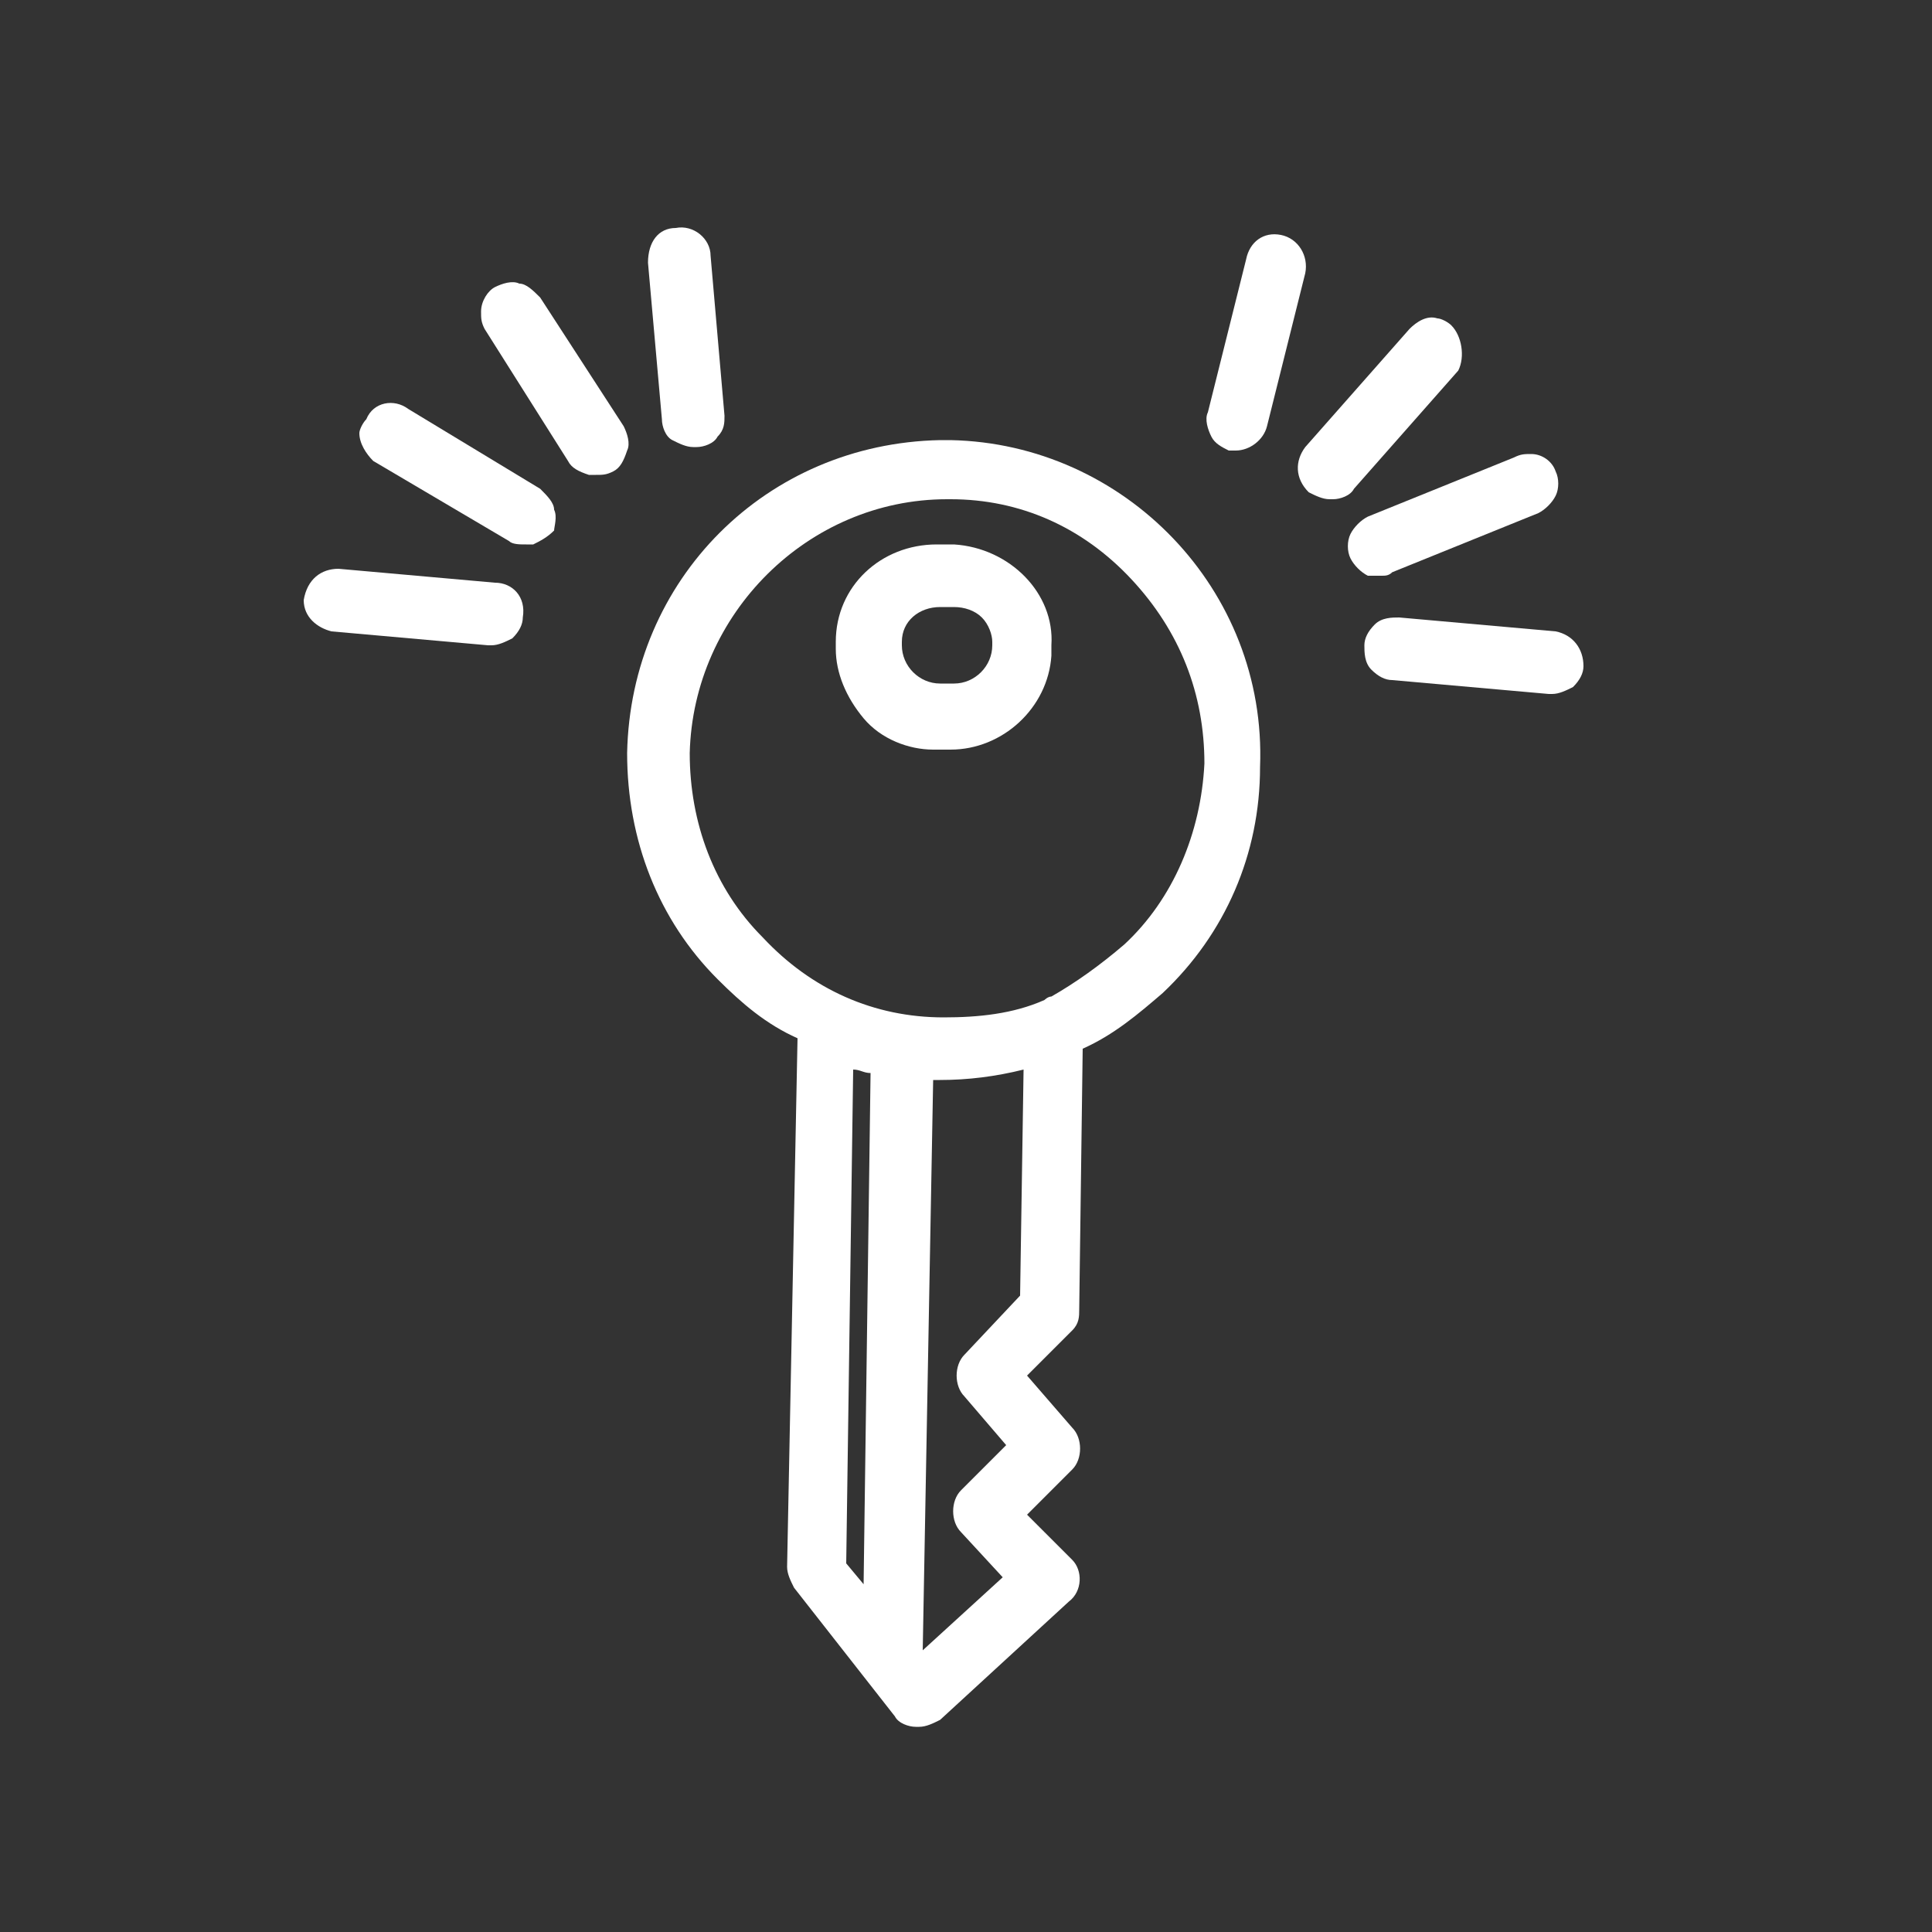
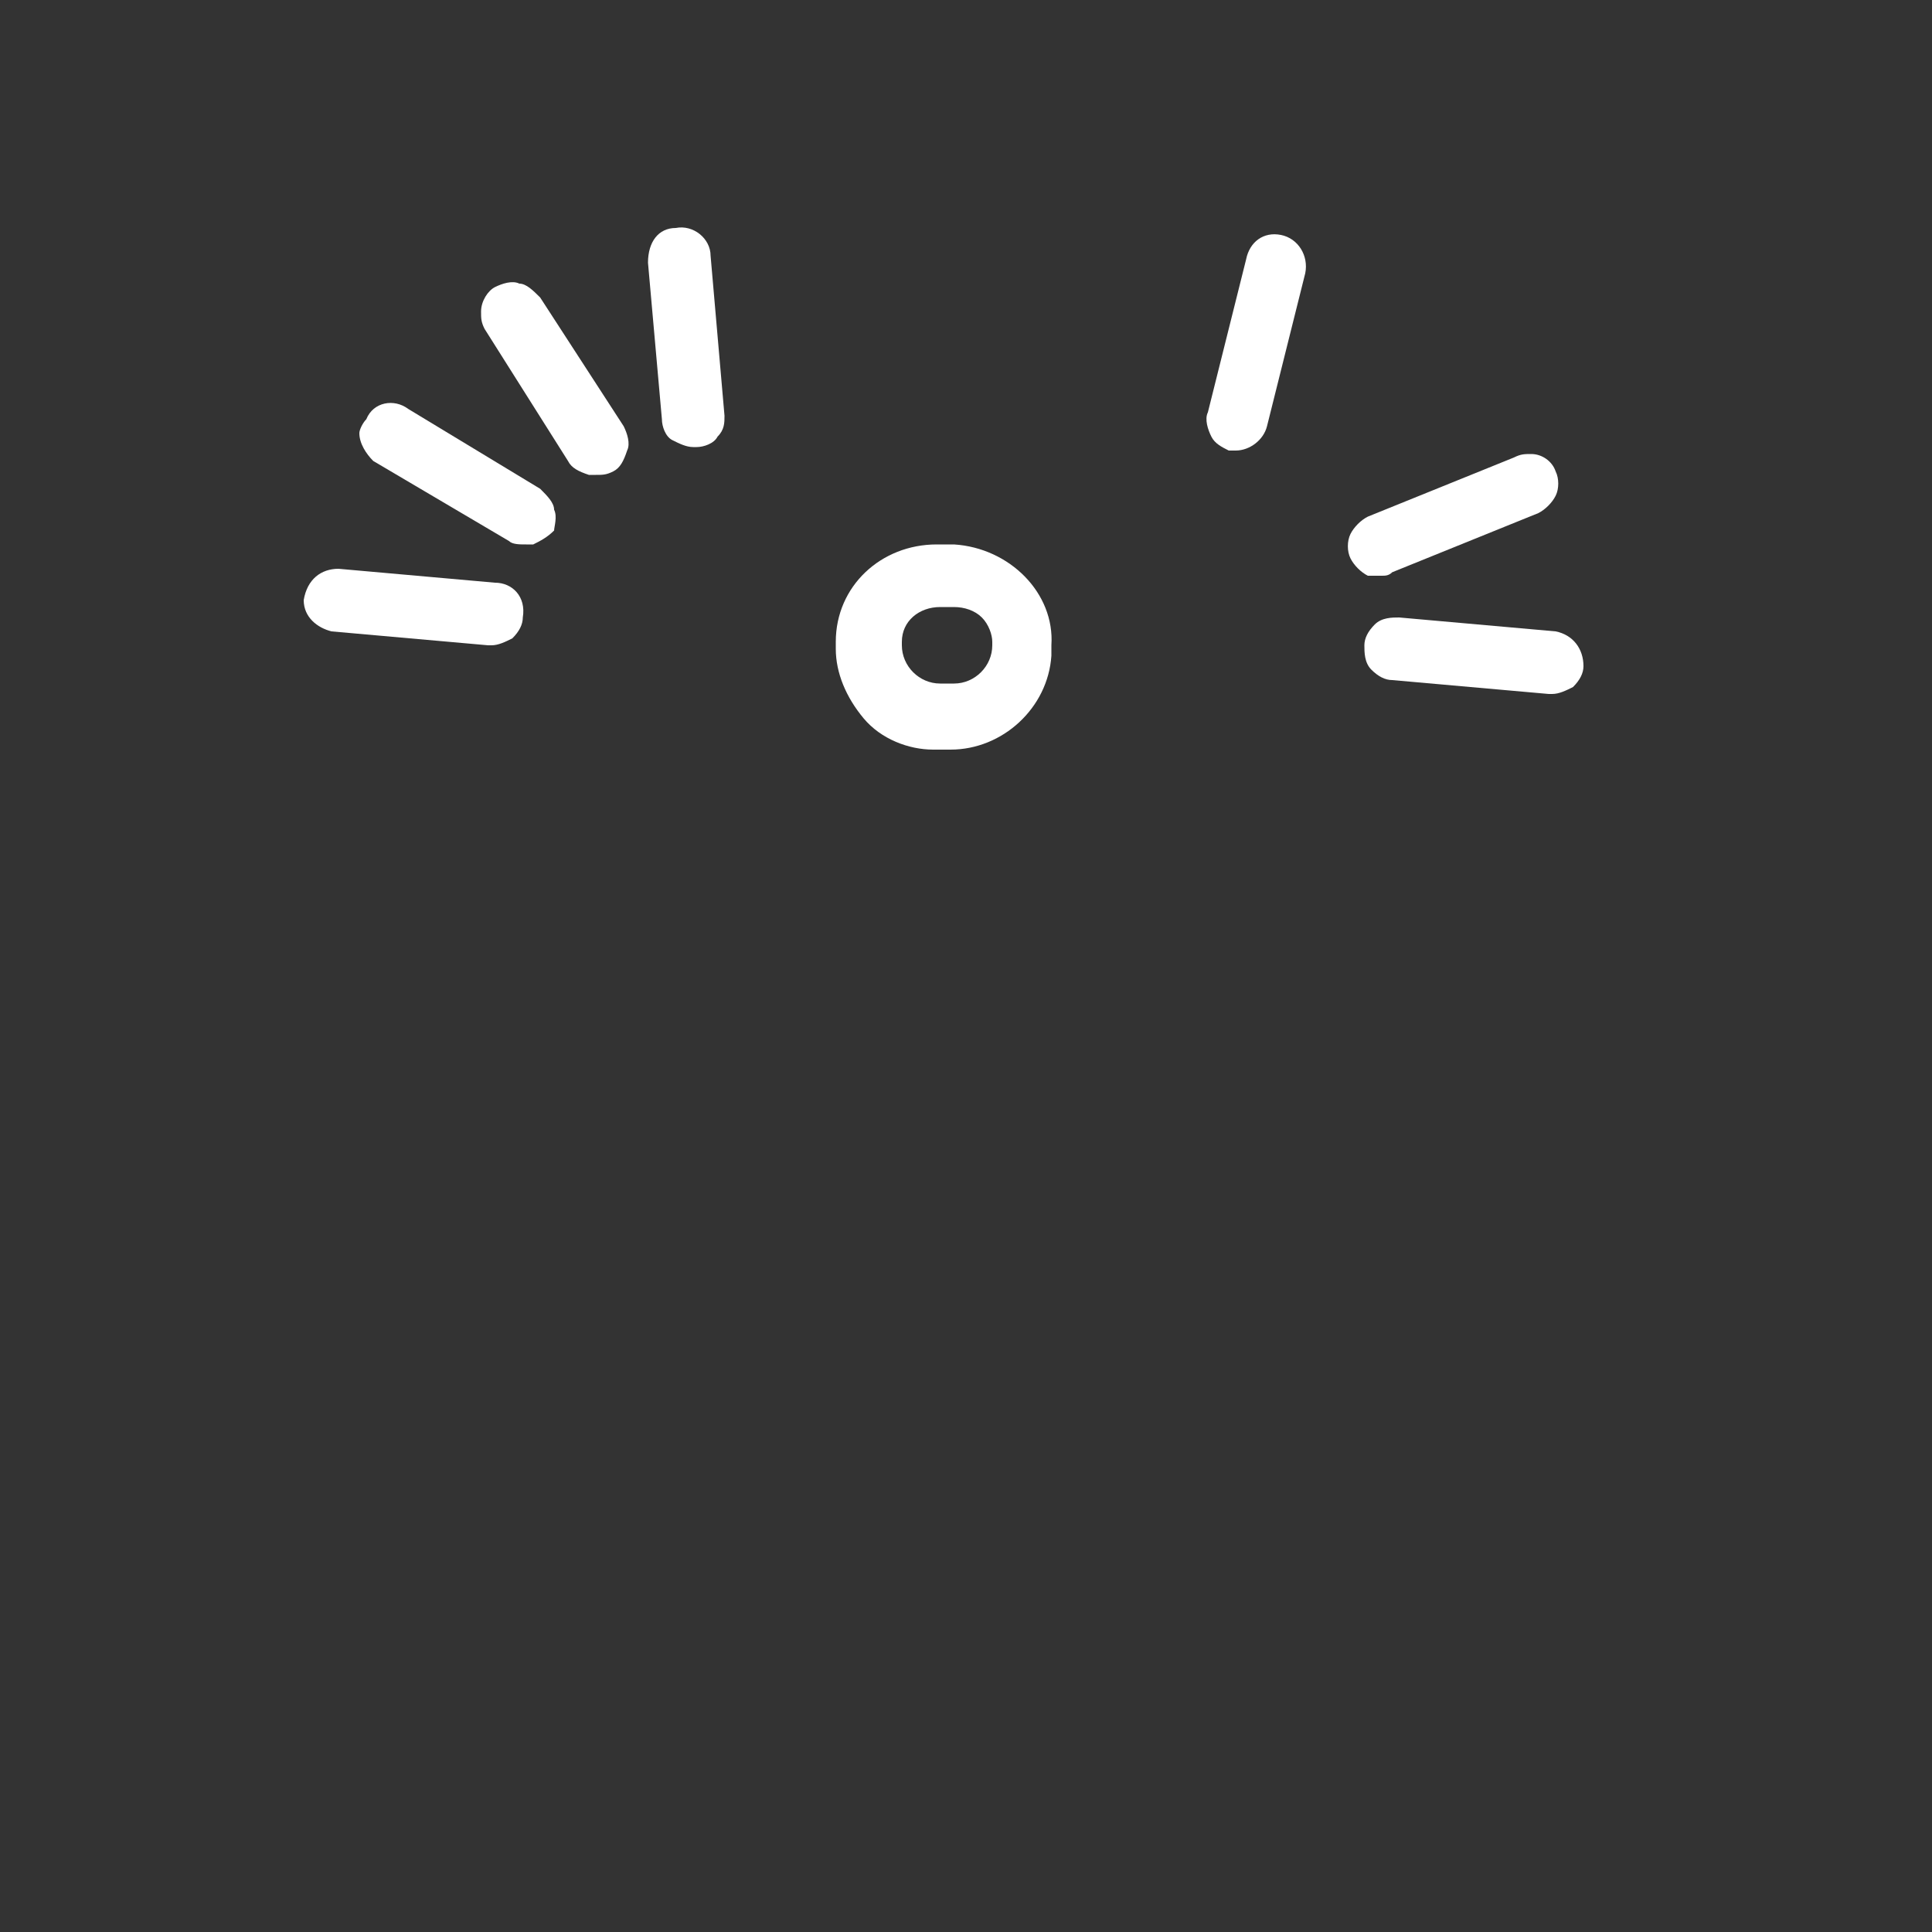
<svg xmlns="http://www.w3.org/2000/svg" width="60px" height="60px" viewBox="0 0 60 60" version="1.1">
  <rect x="0" y="0" width="60" height="60" fill="#333333" stroke="none" />
  <title>self-check-in</title>
  <desc>Created with Sketch.</desc>
  <g id="self-check-in" stroke="none" stroke-width="1" fill="none" fill-rule="evenodd">
    <g transform="translate(9, 7)">
-       <path d="M18.036,26.324 C17.82,26.324 17.712,26.216 17.496,26.216 L17.28,41.552 L17.82,42.2 L18.036,26.324 Z" id="Path" />
      <path d="M20.52,8.612 C20.52,8.612 20.412,8.612 20.412,8.612 C16.092,8.612 12.528,12.068 12.42,16.496 C12.42,18.656 13.176,20.708 14.688,22.22 C16.2,23.732 18.144,24.596 20.304,24.704 C21.384,24.704 22.464,24.488 23.436,24.164 C23.544,24.164 23.652,24.056 23.652,24.056 C24.408,23.732 25.272,23.192 25.92,22.436 C27.432,20.924 28.296,18.98 28.404,16.82 C28.404,14.66 27.648,12.608 26.136,11.096 C24.624,9.584 22.572,8.612 20.52,8.612 Z M23.76,13.256 C23.76,13.256 23.76,13.256 23.76,13.256 C23.652,14.984 22.356,16.28 20.628,16.28 C20.628,16.28 20.628,16.28 20.52,16.28 L20.088,16.28 C19.224,16.28 18.468,15.956 17.928,15.308 C17.388,14.768 17.064,14.012 17.064,13.148 L17.064,12.932 C17.064,11.204 18.468,9.908 20.196,9.908 C20.196,9.908 20.196,9.908 20.304,9.908 L20.736,9.908 C22.464,9.908 23.868,11.312 23.76,13.04 L23.76,13.256 Z" id="Shape" />
-       <path d="M19.98,26.54 L19.656,44.252 L22.14,41.984 L20.844,40.58 C20.52,40.256 20.52,39.608 20.844,39.284 L22.248,37.88 L20.952,36.368 C20.628,36.044 20.628,35.396 20.952,35.072 L22.68,33.236 L22.788,26.216 C21.924,26.432 21.06,26.54 20.196,26.54 C20.088,26.54 20.088,26.54 19.98,26.54 Z" id="Path" />
      <path d="M21.492,12.284 C21.276,12.068 20.952,11.96 20.628,11.96 L20.196,11.96 C20.196,11.96 20.196,11.96 20.196,11.96 C19.548,11.96 19.008,12.5 19.008,13.04 L19.008,13.256 C19.008,13.904 19.548,14.444 20.196,14.444 L20.628,14.444 C21.276,14.444 21.816,13.904 21.816,13.256 L21.816,13.148 C21.816,12.716 21.708,12.5 21.492,12.284 L21.492,12.284 Z" id="Path" />
      <path d="M20.628,9.908 L20.196,9.908 C20.196,9.908 20.196,9.908 20.088,9.908 C18.36,9.908 16.956,11.204 16.956,12.932 L16.956,13.148 C16.956,13.904 17.28,14.66 17.82,15.308 C18.36,15.956 19.224,16.28 19.98,16.28 L20.412,16.28 C20.412,16.28 20.412,16.28 20.52,16.28 C22.14,16.28 23.544,14.984 23.652,13.364 C23.652,13.364 23.652,13.364 23.652,13.256 L23.652,13.04 C23.76,11.42 22.356,10.016 20.628,9.908 Z M19.008,12.932 C19.008,12.284 19.548,11.852 20.196,11.852 C20.196,11.852 20.196,11.852 20.196,11.852 L20.628,11.852 C20.952,11.852 21.276,11.96 21.492,12.176 L21.492,12.176 C21.708,12.392 21.816,12.716 21.816,12.932 L21.816,13.04 C21.816,13.688 21.276,14.228 20.628,14.228 L20.196,14.228 C19.548,14.228 19.008,13.688 19.008,13.04 L19.008,12.932 Z" id="Shape" fill="#FFFFFF" fill-rule="nonzero" />
-       <path d="M20.52,6.668 L20.196,6.668 C14.796,6.776 10.584,10.988 10.476,16.388 C10.476,19.088 11.448,21.572 13.284,23.408 C14.04,24.164 14.796,24.812 15.768,25.244 L15.444,41.66 C15.444,41.876 15.552,42.092 15.66,42.308 L18.792,46.304 C18.9,46.52 19.224,46.628 19.44,46.628 C19.44,46.628 19.44,46.628 19.548,46.628 C19.764,46.628 19.98,46.52 20.196,46.412 L24.192,42.74 C24.624,42.416 24.624,41.768 24.3,41.444 L22.896,40.04 L24.3,38.636 C24.624,38.312 24.624,37.664 24.3,37.34 L22.896,35.72 L24.3,34.316 C24.516,34.1 24.516,33.884 24.516,33.668 L24.624,25.568 C25.596,25.136 26.352,24.488 27.108,23.84 C29.052,22.004 30.132,19.52 30.132,16.82 C30.348,11.312 25.92,6.776 20.52,6.668 Z M17.82,42.2 L17.28,41.552 L17.496,26.216 C17.712,26.216 17.82,26.324 18.036,26.324 L17.82,42.2 Z M22.68,33.236 L20.952,35.072 C20.628,35.396 20.628,36.044 20.952,36.368 L22.248,37.88 L20.844,39.284 C20.52,39.608 20.52,40.256 20.844,40.58 L22.14,41.984 L19.656,44.252 L19.98,26.54 C20.088,26.54 20.088,26.54 20.196,26.54 C21.06,26.54 21.924,26.432 22.788,26.216 L22.68,33.236 Z M25.92,22.328 C25.164,22.976 24.408,23.516 23.652,23.948 C23.544,23.948 23.436,24.056 23.436,24.056 C22.464,24.488 21.384,24.596 20.304,24.596 C18.144,24.596 16.2,23.732 14.688,22.112 C13.176,20.6 12.42,18.548 12.42,16.388 C12.528,12.068 16.092,8.504 20.412,8.504 C20.412,8.504 20.52,8.504 20.52,8.504 C22.68,8.504 24.624,9.368 26.136,10.988 C27.648,12.608 28.404,14.552 28.404,16.712 C28.296,18.872 27.432,20.924 25.92,22.328 Z" id="Shape" fill="#FFFFFF" fill-rule="nonzero" />
      <path d="M8.208,8.828 C8.208,8.612 7.992,8.396 7.776,8.18 L3.672,5.696 C3.24,5.372 2.592,5.48 2.376,6.02 C2.268,6.128 2.16,6.344 2.16,6.452 C2.16,6.776 2.376,7.1 2.592,7.316 L6.804,9.8 C6.912,9.908 7.128,9.908 7.344,9.908 C7.452,9.908 7.452,9.908 7.56,9.908 C7.776,9.8 7.992,9.692 8.208,9.476 C8.208,9.368 8.316,9.044 8.208,8.828 Z" id="Path" fill="#FFFFFF" fill-rule="nonzero" />
      <path d="M6.372,11.096 L1.512,10.664 C0.972,10.664 0.54,10.988 0.432,11.636 C0.432,12.176 0.864,12.5 1.296,12.608 L6.156,13.04 C6.156,13.04 6.156,13.04 6.264,13.04 C6.48,13.04 6.696,12.932 6.912,12.824 C7.128,12.608 7.236,12.392 7.236,12.176 L7.236,12.176 C7.344,11.528 6.912,11.096 6.372,11.096 Z" id="Path" fill="#FFFFFF" fill-rule="nonzero" />
      <g id="Group" transform="translate(5.4, 0)" fill="#FFFFFF" fill-rule="nonzero">
        <path d="M2.376,2.24 C2.16,2.024 1.944,1.808 1.728,1.808 C1.512,1.7 1.188,1.808 0.972,1.916 C0.756,2.024 0.54,2.348 0.54,2.672 C0.54,2.888 0.54,2.996 0.648,3.212 L3.24,7.316 C3.348,7.532 3.564,7.64 3.888,7.748 C3.996,7.748 3.996,7.748 4.104,7.748 C4.32,7.748 4.428,7.748 4.644,7.64 C4.86,7.532 4.968,7.316 5.076,6.992 C5.184,6.776 5.076,6.452 4.968,6.236 L2.376,2.24 Z" id="Shape" />
        <path d="M7.668,0.944 C7.668,0.404 7.128,-0.028 6.588,0.08 C6.048,0.08 5.724,0.512 5.724,1.16 L6.156,6.02 C6.156,6.236 6.264,6.56 6.48,6.668 C6.696,6.776 6.912,6.884 7.128,6.884 C7.128,6.884 7.128,6.884 7.236,6.884 C7.452,6.884 7.776,6.776 7.884,6.56 C8.1,6.344 8.1,6.128 8.1,5.912 L7.668,0.944 Z" id="Path" />
      </g>
      <g id="Group" transform="translate(28.08, 0.08)" fill="#FFFFFF" fill-rule="nonzero">
-         <path d="M2.7,0.216 C2.16,0.108 1.728,0.432 1.62,0.972 L0.432,5.724 C0.324,5.94 0.432,6.264 0.54,6.48 C0.648,6.696 0.864,6.804 1.08,6.912 L1.08,6.912 C1.188,6.912 1.188,6.912 1.296,6.912 C1.728,6.912 2.16,6.588 2.268,6.156 L3.456,1.404 C3.564,0.864 3.24,0.324 2.7,0.216 Z" id="Path" />
+         <path d="M2.7,0.216 C2.16,0.108 1.728,0.432 1.62,0.972 L0.432,5.724 C0.324,5.94 0.432,6.264 0.54,6.48 C0.648,6.696 0.864,6.804 1.08,6.912 L1.08,6.912 C1.188,6.912 1.188,6.912 1.296,6.912 C1.728,6.912 2.16,6.588 2.268,6.156 L3.456,1.404 C3.564,0.864 3.24,0.324 2.7,0.216 " id="Path" />
        <path d="M5.832,10.8 C5.94,10.8 6.048,10.8 6.156,10.692 L10.692,8.856 C10.908,8.748 11.124,8.532 11.232,8.316 C11.34,8.1 11.34,7.776 11.232,7.56 C11.124,7.236 10.8,7.02 10.476,7.02 C10.26,7.02 10.152,7.02 9.936,7.128 L5.4,8.964 C5.184,9.072 4.968,9.288 4.86,9.504 C4.752,9.72 4.752,10.044 4.86,10.26 C4.968,10.476 5.184,10.692 5.4,10.8 C5.616,10.8 5.724,10.8 5.832,10.8 Z" id="Path" />
        <path d="M11.232,12.528 L6.372,12.096 C6.156,12.096 5.832,12.096 5.616,12.312 C5.4,12.528 5.292,12.744 5.292,12.96 C5.292,13.176 5.292,13.5 5.508,13.716 C5.724,13.932 5.94,14.04 6.156,14.04 L11.016,14.472 C11.016,14.472 11.124,14.472 11.124,14.472 C11.34,14.472 11.556,14.364 11.772,14.256 C11.988,14.04 12.096,13.824 12.096,13.608 C12.096,13.068 11.772,12.636 11.232,12.528 Z" id="Path" />
-         <path d="M7.992,3.024 C7.884,2.916 7.668,2.808 7.56,2.808 C7.236,2.7 6.912,2.916 6.696,3.132 L3.456,6.804 C3.132,7.236 3.132,7.776 3.564,8.208 L3.564,8.208 C3.78,8.316 3.996,8.424 4.212,8.424 C4.212,8.424 4.212,8.424 4.32,8.424 C4.536,8.424 4.86,8.316 4.968,8.1 L8.208,4.428 C8.424,3.996 8.316,3.348 7.992,3.024 Z" id="Path" />
      </g>
    </g>
  </g>
</svg>